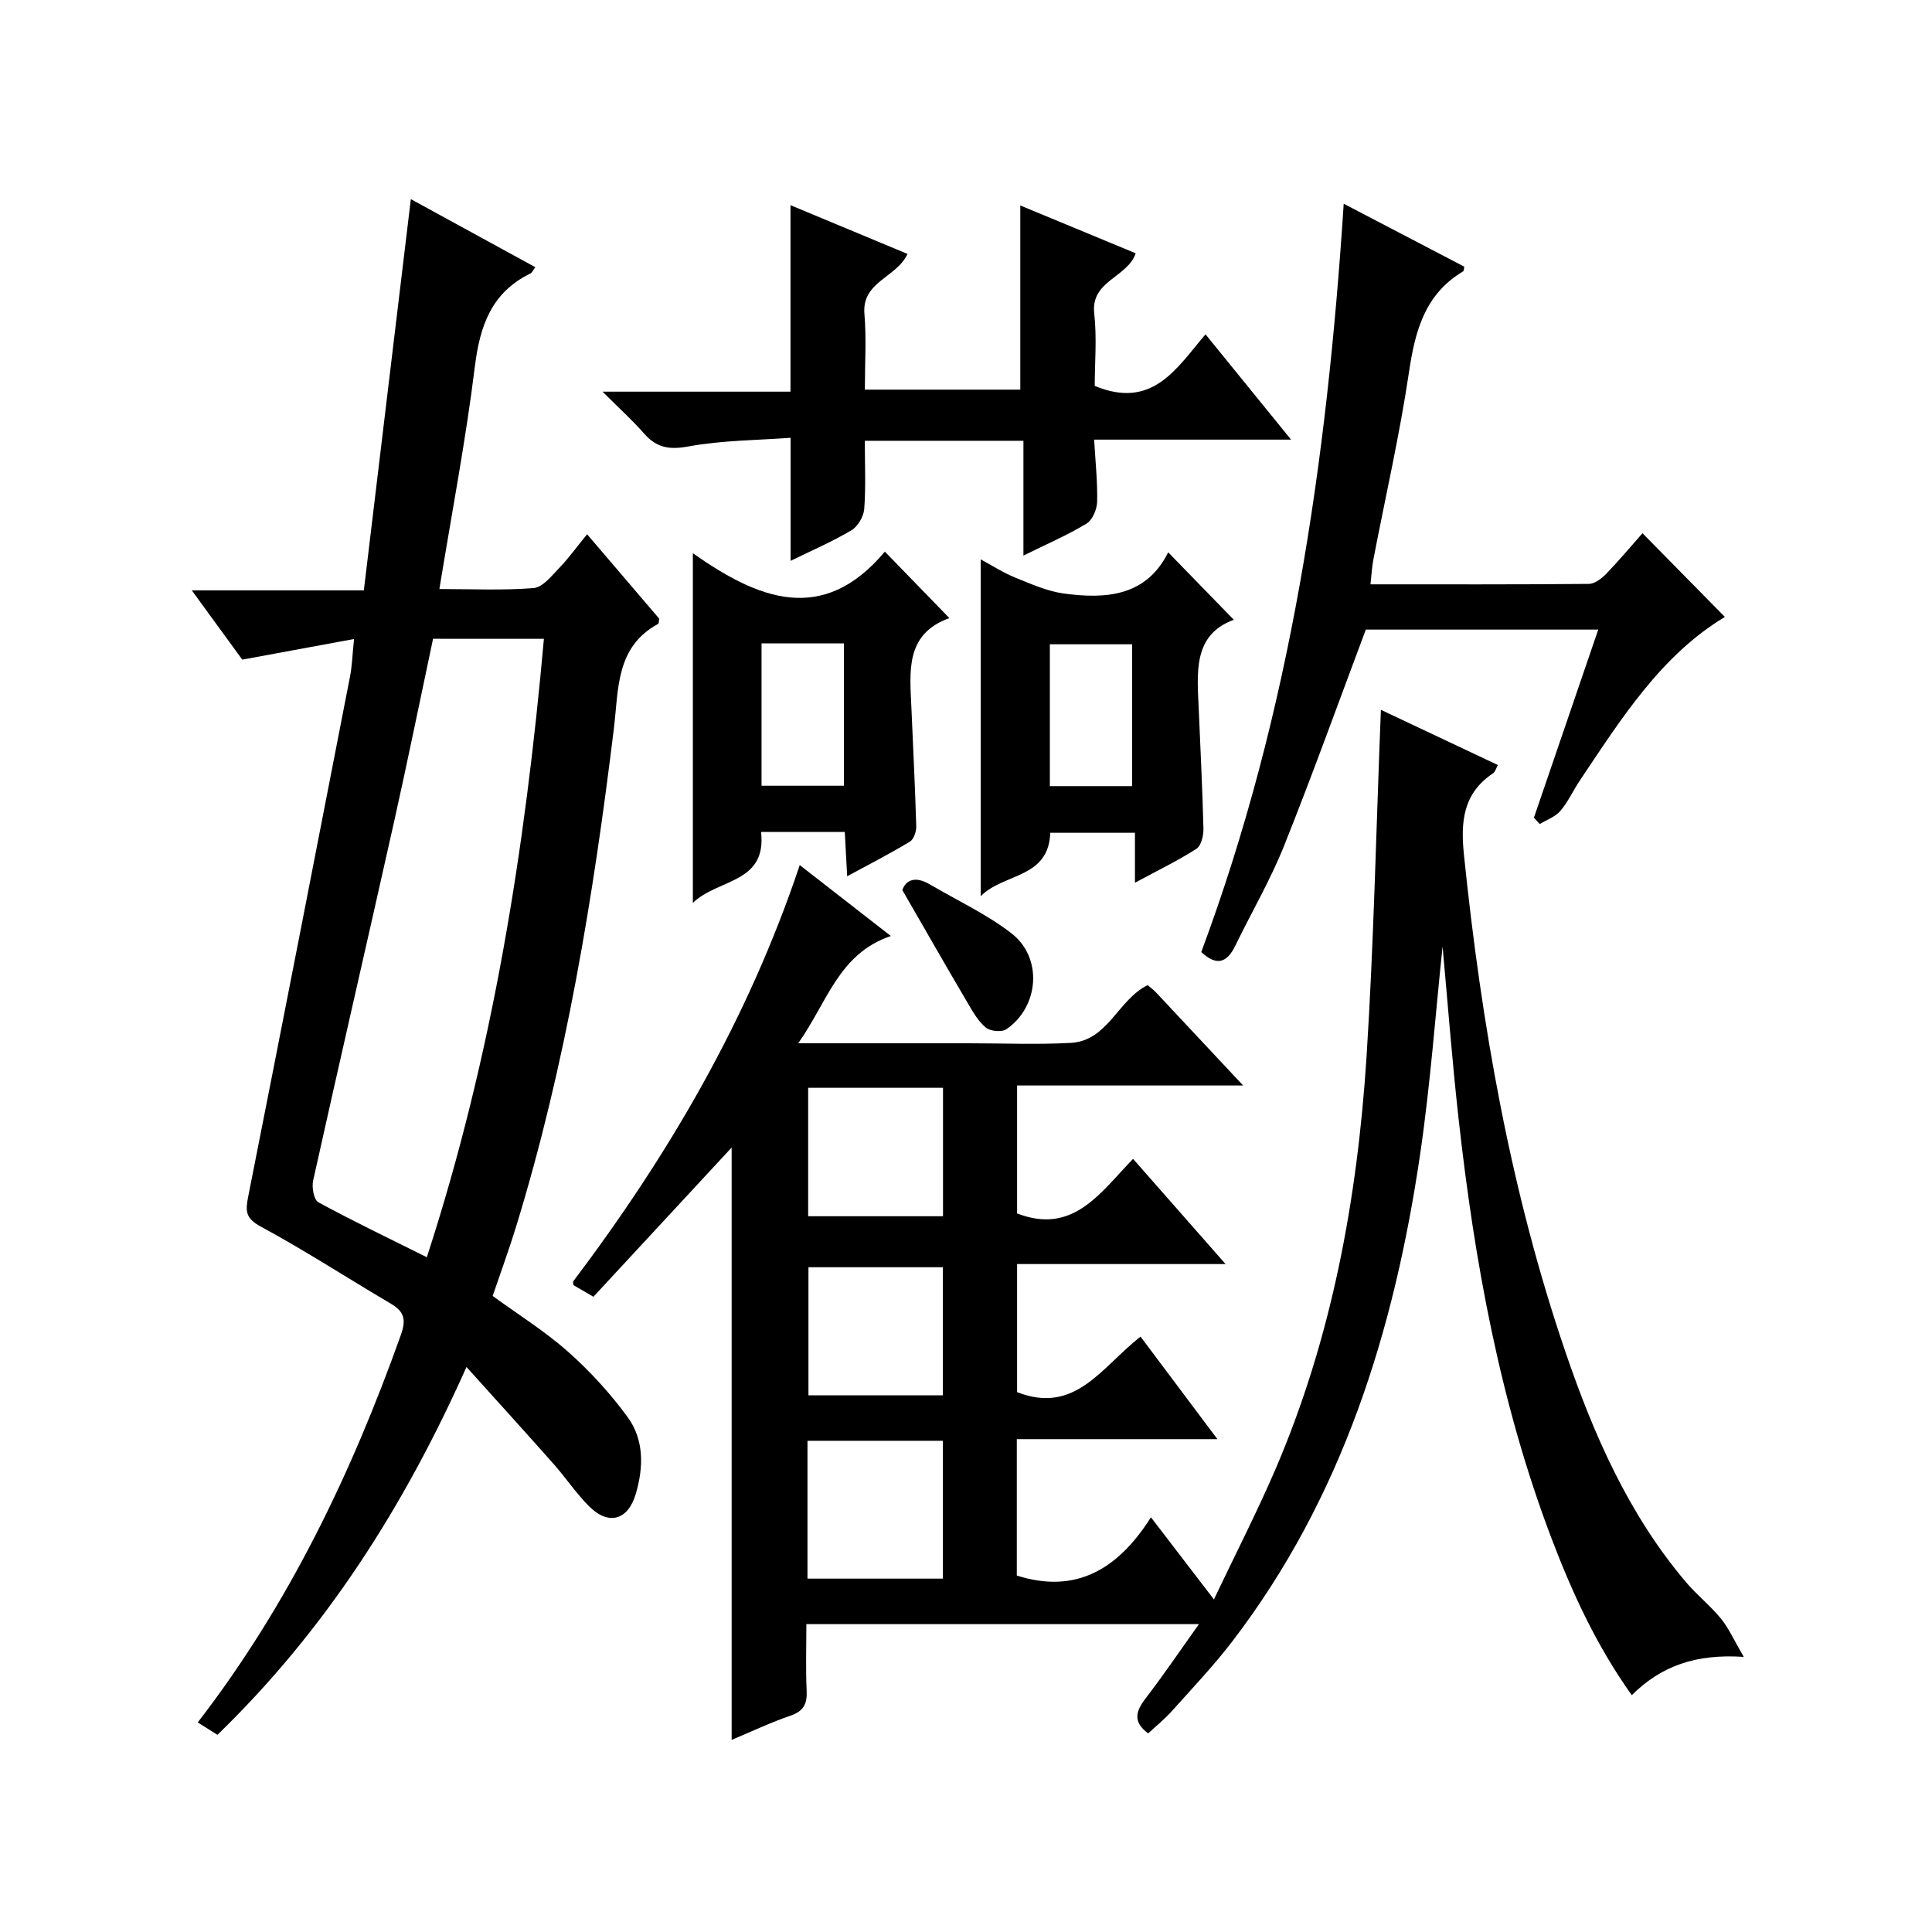
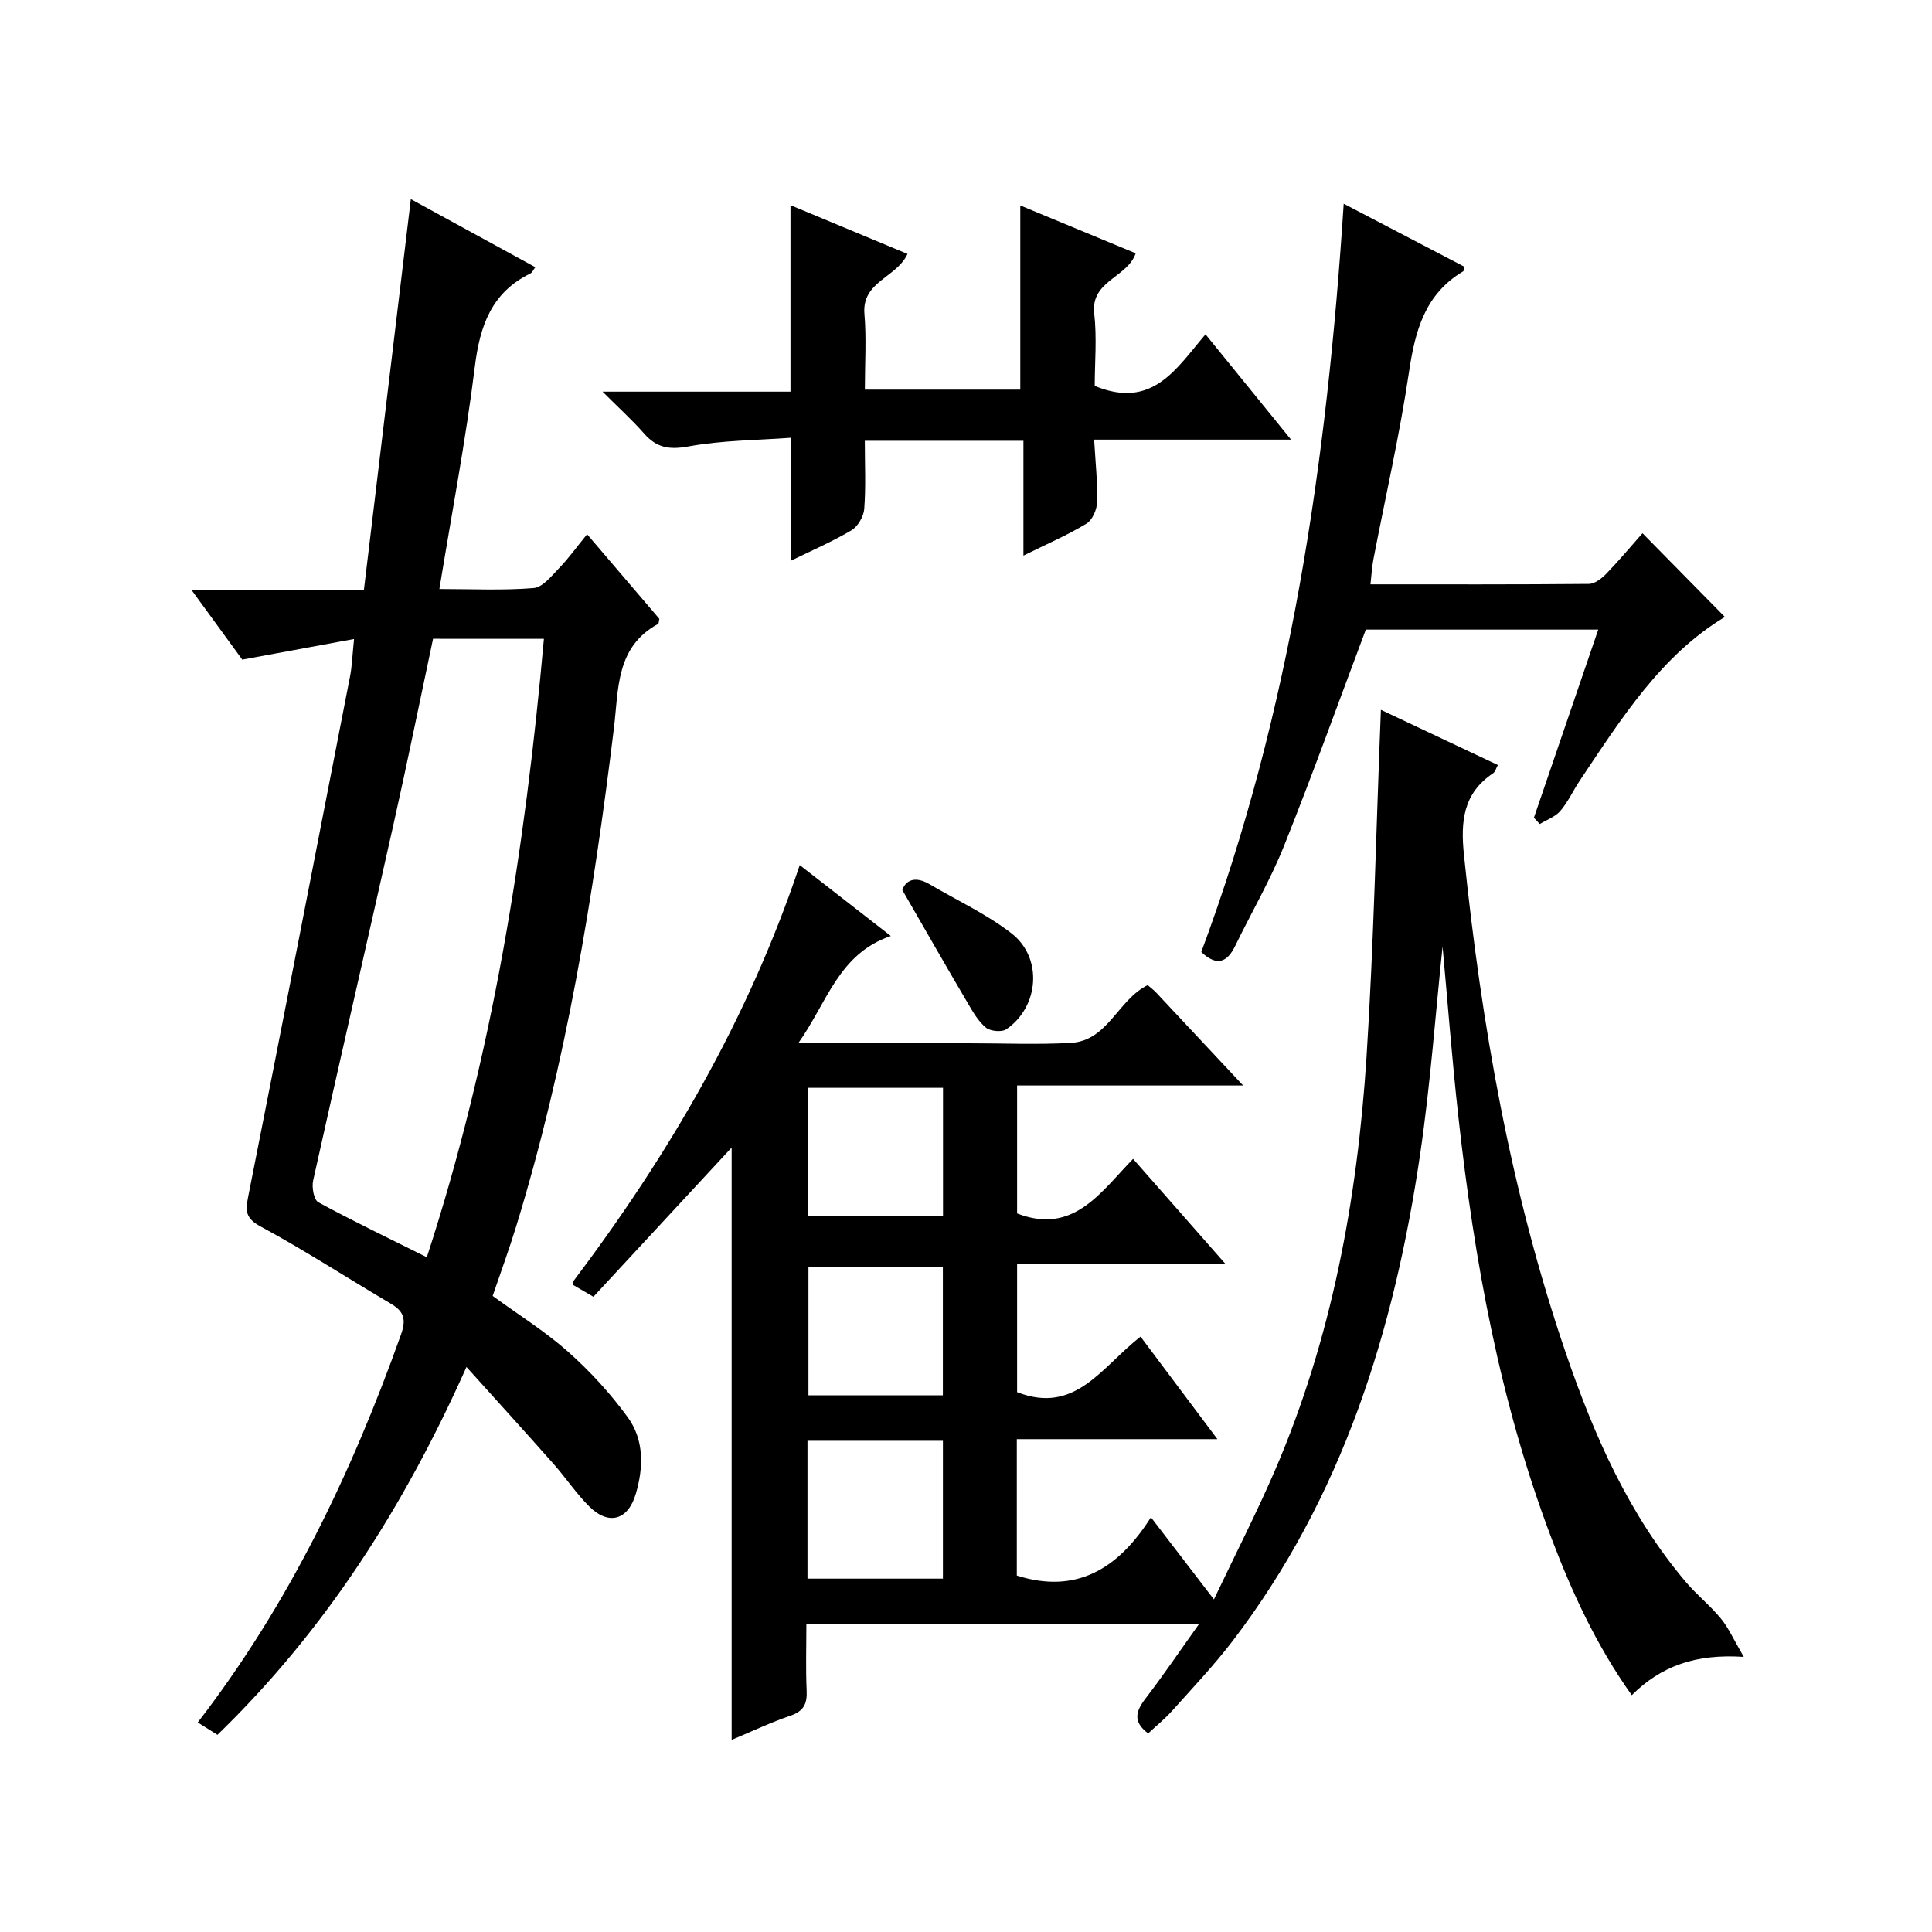
<svg xmlns="http://www.w3.org/2000/svg" version="1.1" id="ZDIC" x="0px" y="0px" viewBox="0 0 400 400" style="enable-background:new 0 0 400 400;" xml:space="preserve">
  <g>
    <path d="M285.9,146.96c7.93,3.74,15.97,7.54,24.22,11.43c-0.37,0.66-0.54,1.4-1,1.71c-6.22,4.17-6.74,10.01-6.02,16.93   c3.61,35.05,9.63,69.58,21.05,103c5.84,17.09,13.06,33.54,24.89,47.51c2.25,2.66,5.05,4.87,7.25,7.56c1.6,1.95,2.64,4.35,4.74,7.94   c-9.96-0.66-17.09,1.87-23.19,7.93c-7.32-10.28-12.35-21.24-16.64-32.53c-10.65-28.06-15.95-57.34-19.24-87.03   c-1.34-12.07-2.26-24.19-3.29-35.44c-1.46,13.78-2.51,28.45-4.64,42.96c-5.36,36.52-16.09,71.1-38.9,100.91   c-3.84,5.01-8.21,9.62-12.43,14.34c-1.54,1.72-3.36,3.19-4.98,4.7c-3.23-2.38-2.58-4.59-0.54-7.24c3.71-4.83,7.12-9.87,11.05-15.38   c-27.4,0-53.97,0-81.28,0c0,4.63-0.15,9.23,0.06,13.81c0.12,2.7-0.63,4.21-3.34,5.14c-4.03,1.37-7.9,3.22-12.19,5.01   c0-41.09,0-81.75,0-122.63c-9.51,10.26-19.01,20.52-28.62,30.89c-1.83-1.07-3.07-1.79-4.14-2.41c-0.04-0.49-0.11-0.68-0.05-0.76   c19.75-26.18,36.18-54.19,46.91-86.2c6.39,4.97,12.24,9.52,18.86,14.68c-10.83,3.67-13.15,13.72-19.18,22.21   c10.35,0,19.63,0,28.9,0c2.17,0,4.33,0,6.5,0c7,0,14.02,0.3,21-0.08c7.73-0.41,9.75-8.91,15.95-11.96   c0.54,0.47,1.21,0.95,1.76,1.54c5.8,6.18,11.59,12.37,18.01,19.24c-16.01,0-31.21,0-46.8,0c0,9.22,0,17.93,0,26.49   c11.61,4.48,17.18-4.26,24.01-11.3c6.32,7.19,12.42,14.13,19.15,21.78c-14.76,0-28.77,0-43.16,0c0,9.26,0,17.98,0,26.52   c12.11,4.74,17.57-5.32,25.56-11.49c5.13,6.84,10.22,13.63,15.91,21.22c-14.41,0-27.81,0-41.53,0c0,9.71,0,18.97,0,28.24   c12.24,3.89,20.97-1.31,27.77-12.06c4.48,5.85,8.37,10.91,13.04,17c4.52-9.51,8.9-18.04,12.69-26.83   c11.72-27.24,16.99-56.03,18.9-85.4C284.44,195.16,284.92,171.34,285.9,146.96z M167.18,326.84c9.54,0,18.63,0,28.04,0   c0-9.55,0-18.93,0-28.54c-9.42,0-18.62,0-28.04,0C167.18,307.83,167.18,317.07,167.18,326.84z M167.32,225.22   c0,9.11,0,17.8,0,26.59c9.45,0,18.54,0,27.92,0c0-8.92,0-17.65,0-26.59C185.88,225.22,176.79,225.22,167.32,225.22z M195.21,288.89   c0-9.13,0-17.85,0-26.52c-9.55,0-18.76,0-27.83,0c0,9.06,0,17.76,0,26.52C176.74,288.89,185.7,288.89,195.21,288.89z" />
    <path d="M73.3,132.3c-8.14,1.5-15.32,2.83-23.14,4.27c-3.08-4.23-6.49-8.91-10.45-14.34c11.98,0,23.31,0,35.62,0   c3.27-27.19,6.47-53.86,9.73-81c8.39,4.59,17.05,9.32,25.77,14.09c-0.41,0.53-0.62,1.1-1.02,1.3c-8.06,3.94-10.45,10.82-11.5,19.29   c-1.87,15.18-4.76,30.23-7.34,46.04c6.71,0,13.15,0.32,19.52-0.2c1.87-0.15,3.71-2.52,5.28-4.14c1.95-2.02,3.6-4.33,5.78-7   c5.6,6.55,10.31,12.07,14.96,17.51c-0.12,0.5-0.09,0.97-0.27,1.06c-8.8,4.79-8.15,13.54-9.14,21.63   c-4.26,34.89-9.91,69.52-20.27,103.22c-1.46,4.76-3.19,9.45-4.83,14.28c5.28,3.85,10.82,7.3,15.63,11.57   c4.55,4.04,8.75,8.63,12.33,13.54c3.41,4.68,3.29,10.38,1.68,15.85c-1.61,5.5-5.64,6.62-9.67,2.6c-2.69-2.69-4.84-5.93-7.37-8.79   c-5.81-6.56-11.71-13.05-18.02-20.06c-12.93,28.97-29.2,54.48-51.56,76.16c-1.41-0.89-2.64-1.66-4.08-2.57   c18.82-24.38,31.84-51.57,42.06-80.24c1.12-3.14,0.71-4.81-2.07-6.45c-9-5.3-17.76-11.01-26.94-15.97   c-3.19-1.72-3.19-3.24-2.61-6.18c7.11-35.89,14.11-71.8,21.09-107.72C72.88,137.97,72.94,135.81,73.3,132.3z M89.66,132.25   c-2.74,12.88-5.31,25.57-8.14,38.2c-5.52,24.67-11.21,49.3-16.69,73.98c-0.31,1.4,0.15,3.98,1.08,4.49   c7.23,3.93,14.67,7.49,22.46,11.38c13.65-41.92,20.36-84.59,24.24-128.04C104.63,132.25,97.2,132.25,89.66,132.25z" />
    <path d="M248.71,197.11C267.2,147.47,274.74,95.6,278.2,42.18c8.63,4.51,16.8,8.77,24.96,13.03c-0.09,0.42-0.06,0.87-0.23,0.97   c-7.95,4.73-9.95,12.34-11.22,20.9c-1.93,12.99-4.88,25.82-7.36,38.72c-0.3,1.58-0.39,3.21-0.61,5.18   c15.28,0,30.25,0.05,45.21-0.09c1.22-0.01,2.66-1.12,3.61-2.1c2.65-2.74,5.1-5.68,7.5-8.39c5.79,5.88,11.46,11.64,17.06,17.33   c-13.2,7.93-21.45,21.06-30.04,33.88c-1.39,2.07-2.43,4.42-4.03,6.29c-1.05,1.22-2.82,1.83-4.26,2.71c-0.4-0.44-0.8-0.87-1.21-1.31   c4.39-12.84,8.78-25.67,13.32-38.95c-16.43,0-32.45,0-48.12,0c-5.63,14.99-11.02,30-16.94,44.8c-2.83,7.08-6.73,13.73-10.07,20.62   C254.07,199.29,251.94,200.13,248.71,197.11z" />
    <path d="M226.65,79.9c11.98,4.95,16.9-3.61,22.94-10.68c5.82,7.16,11.42,14.05,17.71,21.8c-14.13,0-27.17,0-40.77,0   c0.27,4.67,0.72,8.79,0.62,12.89c-0.04,1.56-0.97,3.75-2.19,4.49c-3.92,2.38-8.18,4.21-13.07,6.63c0-8.22,0-15.87,0-23.77   c-11.22,0-21.78,0-32.84,0c0,4.88,0.23,9.52-0.12,14.12c-0.12,1.57-1.33,3.63-2.66,4.42c-3.95,2.34-8.2,4.17-12.59,6.32   c0-8.34,0-16.35,0-25.48c-6.89,0.51-14.14,0.51-21.15,1.79c-3.99,0.73-6.58,0.28-9.17-2.66c-2.47-2.81-5.26-5.33-8.61-8.68   c13.58,0,26.15,0,38.91,0c0-12.95,0-25.49,0-38.61c7.87,3.28,15.94,6.64,24.23,10.09c-2.24,4.91-9.49,5.71-8.92,12.43   c0.43,5.09,0.09,10.25,0.09,15.67c11,0,21.56,0,32.18,0c0-12.56,0-24.96,0-38.13c8,3.32,15.84,6.56,23.89,9.9   c-1.69,5.04-9.36,5.65-8.58,12.47C227.12,69.99,226.65,75.19,226.65,79.9z" />
-     <path d="M183.2,114.21c4.44,4.57,8.7,8.96,13.36,13.76c-9.23,3.31-8.18,11.12-7.86,18.64c0.35,8.15,0.76,16.3,1,24.45   c0.03,1.08-0.5,2.69-1.3,3.18c-4.06,2.46-8.29,4.62-13,7.18c-0.19-3.47-0.34-6.2-0.5-9.17c-5.8,0-11.38,0-17.33,0   c1.2,10.71-8.89,9.62-14.12,14.68c0-24.5,0-48.11,0-72.39C156.89,124,170.3,129.58,183.2,114.21z M157.67,133.2   c0,9.94,0,19.67,0,29.48c5.9,0,11.47,0,17.05,0c0-10.02,0-19.73,0-29.48C168.87,133.2,163.42,133.2,157.67,133.2z" />
-     <path d="M255.45,128.32c-8.61,3.15-7.57,11.11-7.25,18.79c0.34,8.15,0.76,16.3,0.96,24.46c0.03,1.42-0.46,3.53-1.45,4.16   c-3.86,2.48-8.03,4.49-12.73,7.03c0-3.78,0-6.85,0-10.34c-6.14,0-11.84,0-17.53,0c-0.35,9.53-9.63,8.29-14.41,13.13   c0-23.56,0-46.3,0-69.74c2.38,1.28,4.65,2.76,7.12,3.76c3.3,1.34,6.67,2.85,10.15,3.32c8.74,1.18,17.06,0.53,21.55-8.54   C246.59,119.22,250.93,123.68,255.45,128.32z M234.39,162.76c0-10.09,0-19.8,0-29.37c-5.95,0-11.51,0-17.03,0   c0,9.98,0,19.56,0,29.37C223.08,162.76,228.52,162.76,234.39,162.76z" />
    <path d="M186.82,184.28c0.68-2.04,2.64-2.98,5.65-1.2c5.69,3.35,11.79,6.16,16.97,10.18c6.5,5.05,5.7,15.19-1.08,19.83   c-0.95,0.65-3.32,0.43-4.25-0.34c-1.6-1.32-2.72-3.31-3.8-5.16C195.96,200.21,191.71,192.76,186.82,184.28z" />
  </g>
</svg>